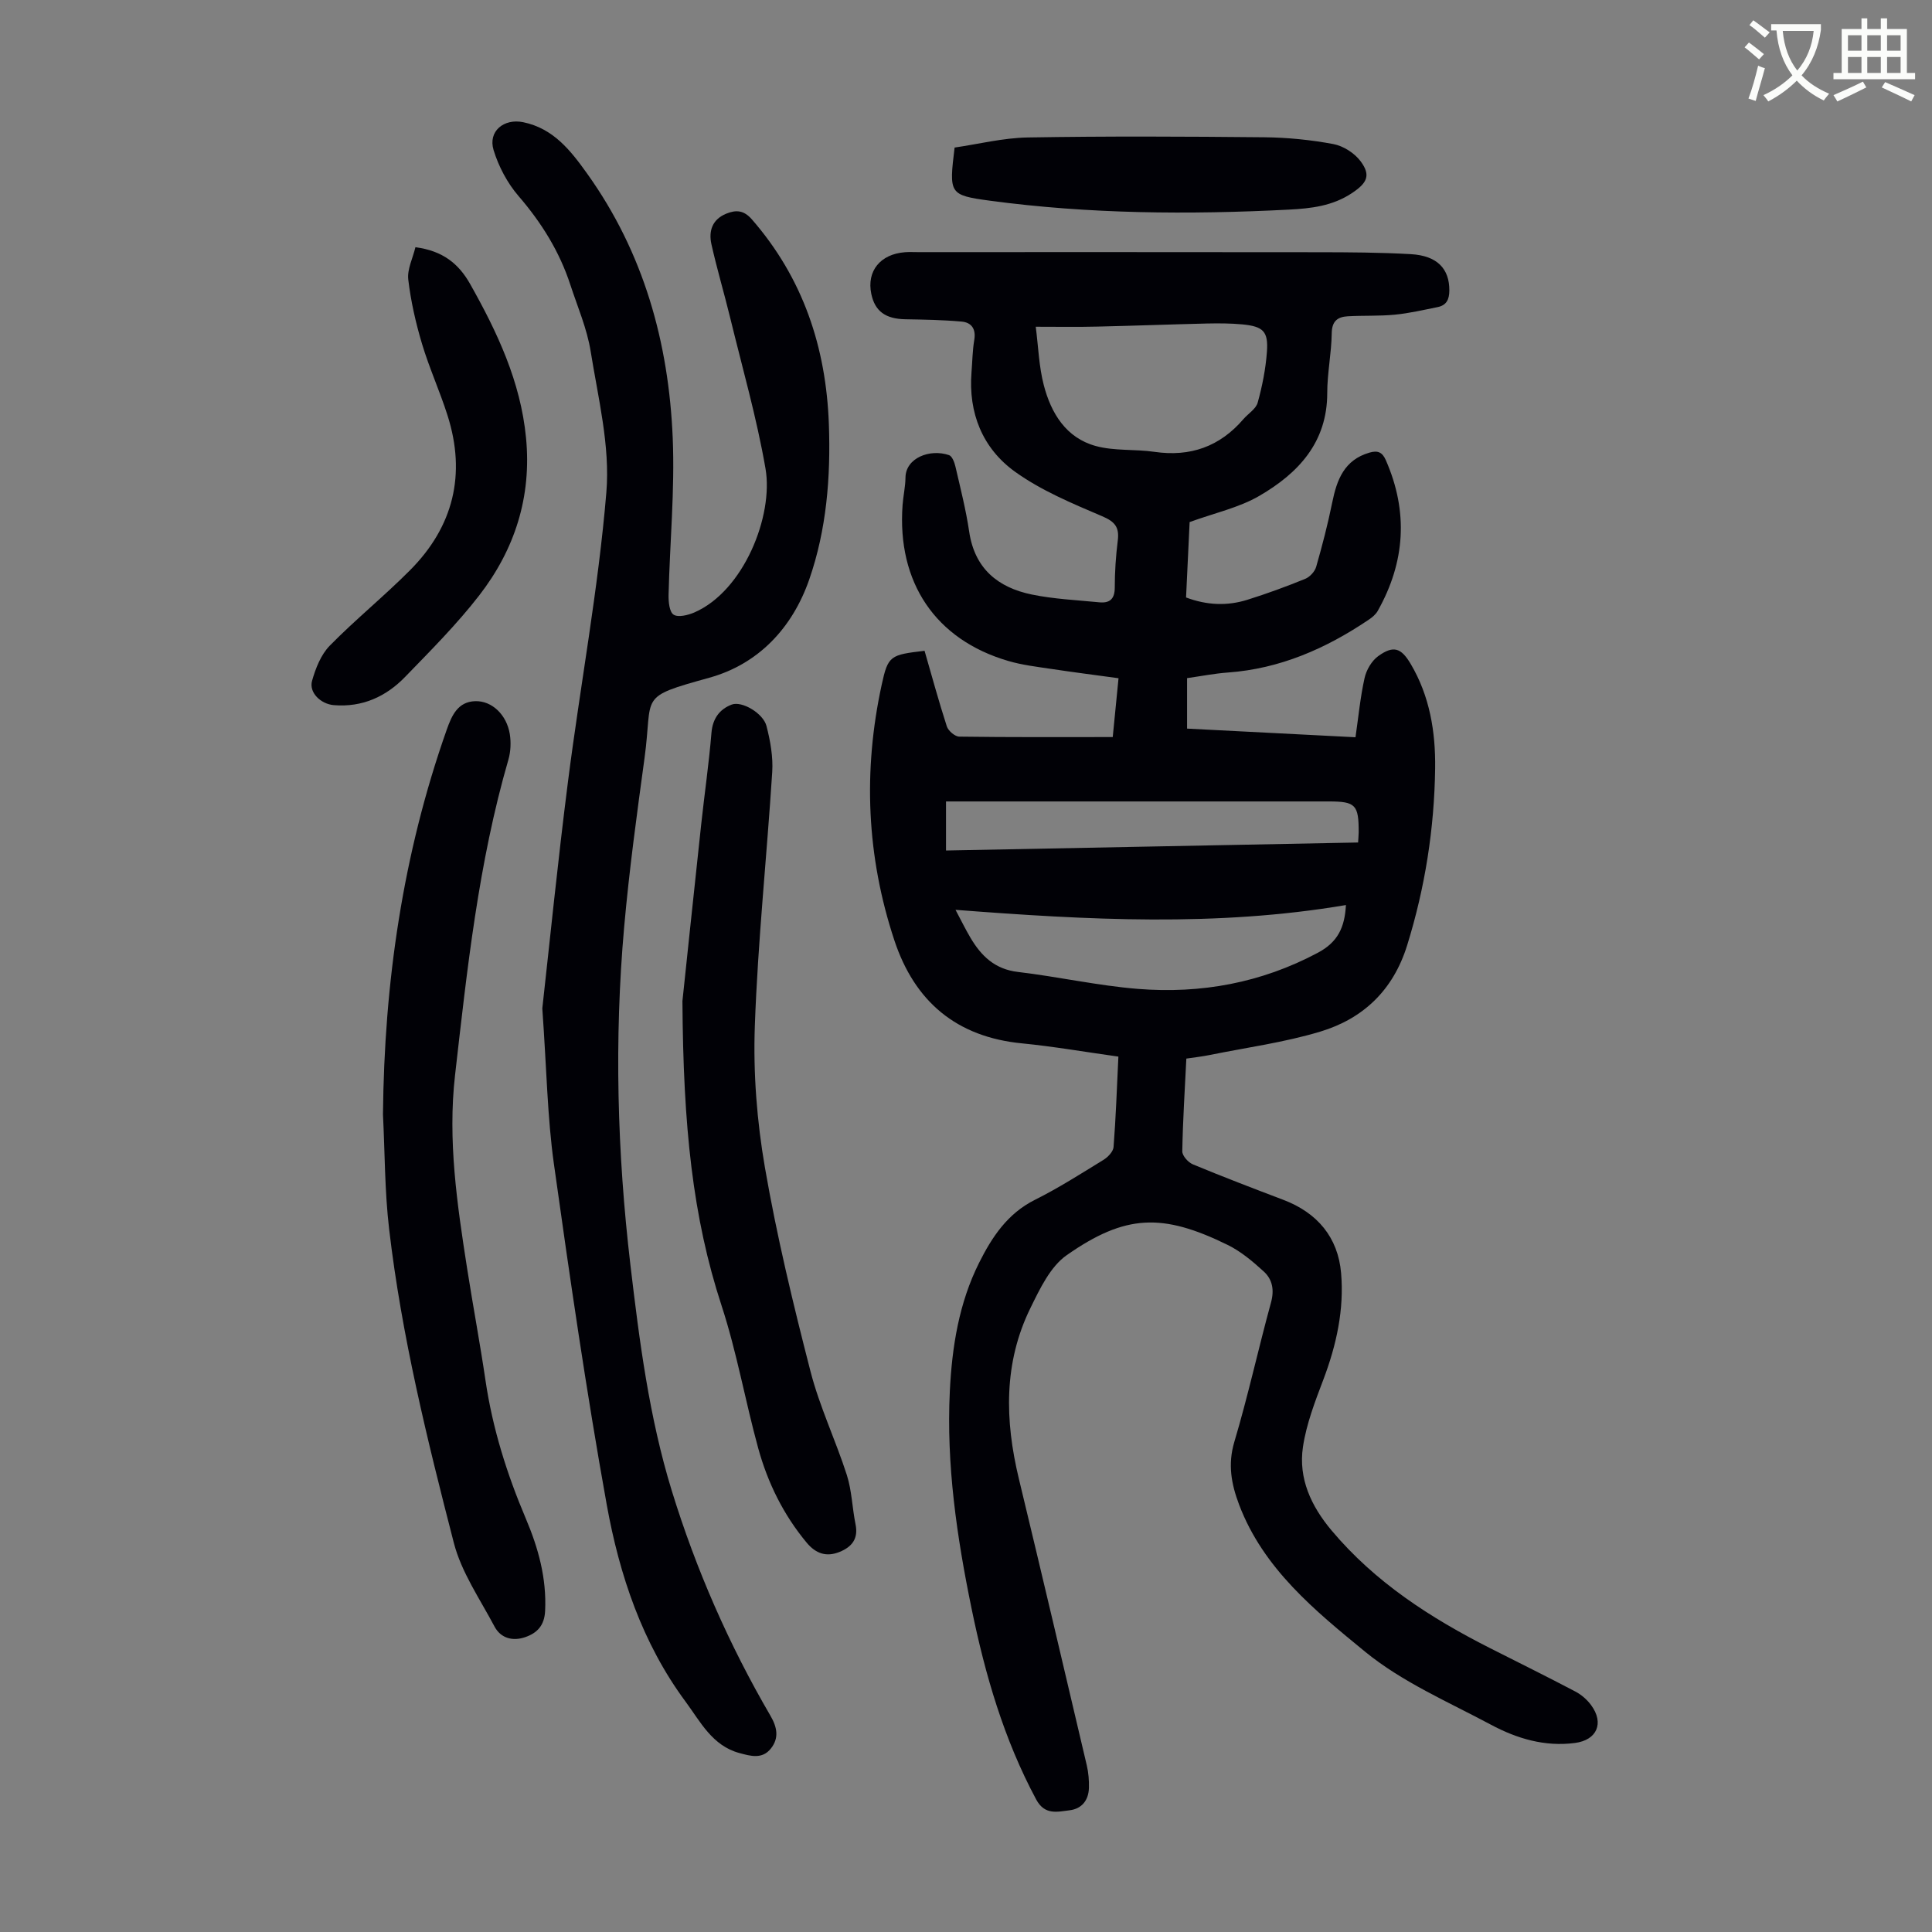
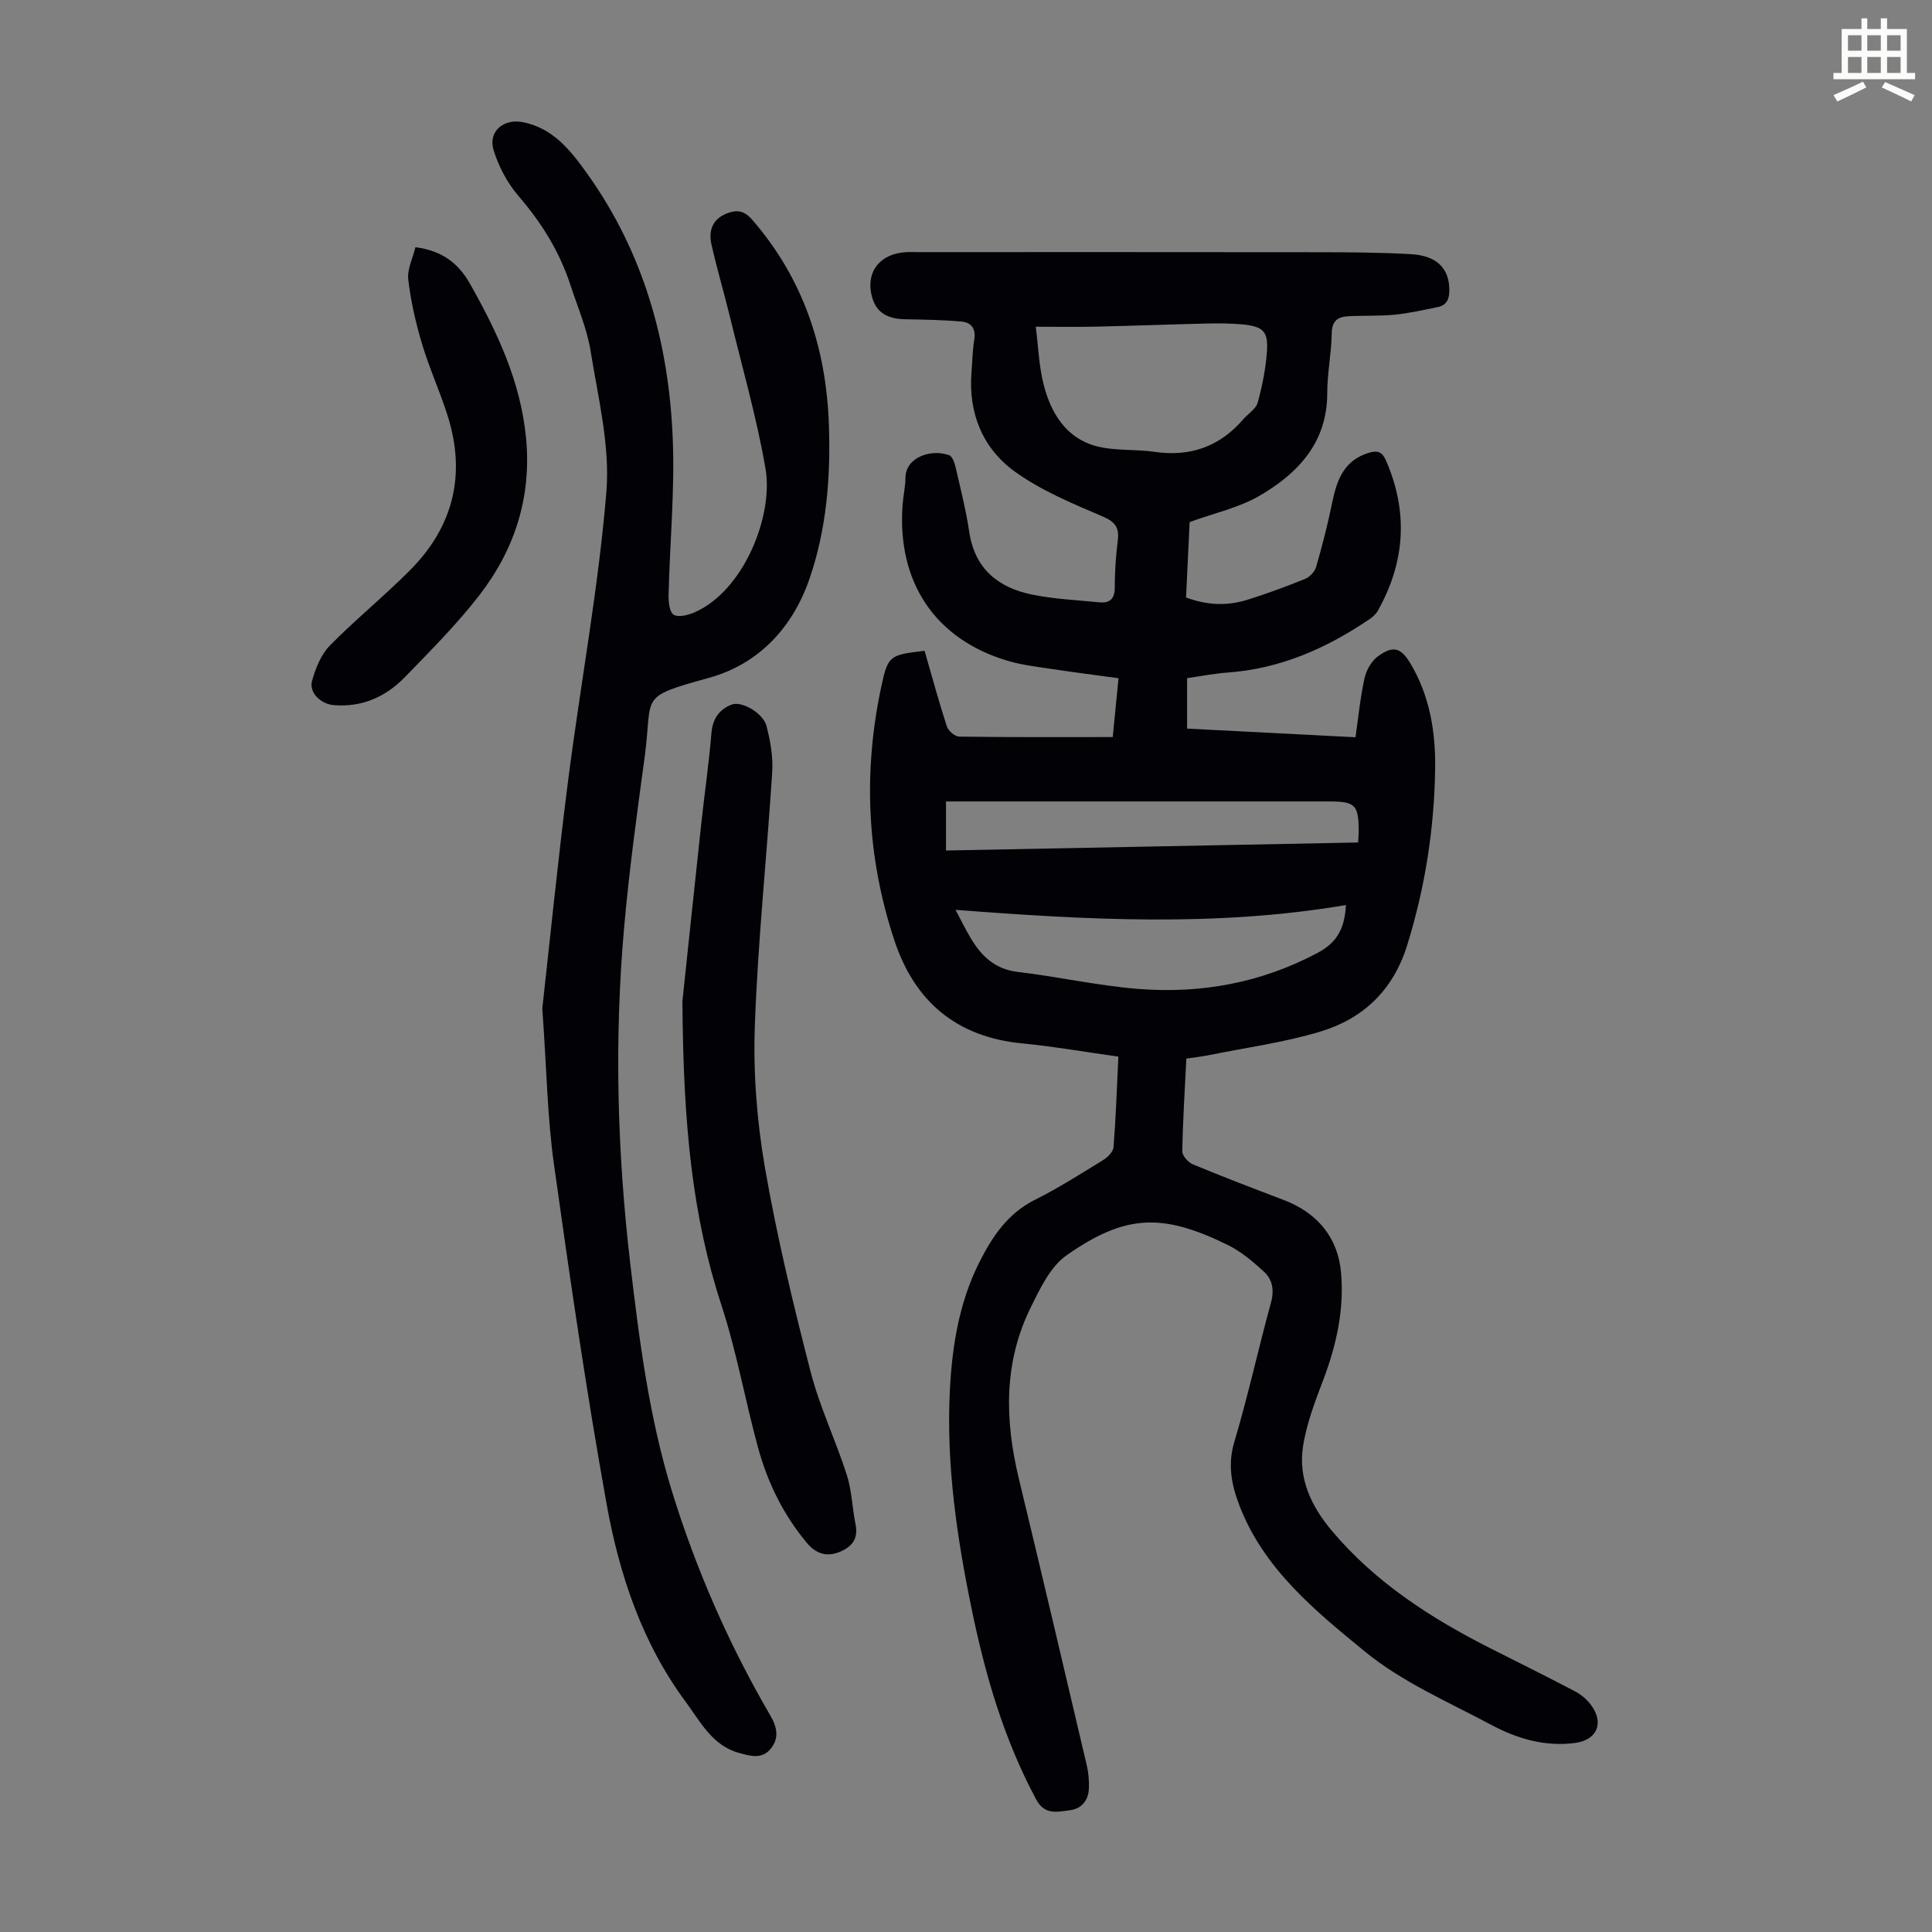
<svg xmlns="http://www.w3.org/2000/svg" enable-background="new 0 0 400 400" viewBox="0 0 400 400">
  <rect x="0" y="0" width="400" height="400" fill="#808080" stroke="none" />
-   <path d="m362.1 8.8c1.1.8 2.1 1.6 3.1 2.4l-1 1.1c-1.3-1.1-2.3-2-3-2.5zm1.9 4.8c.5.2.9.4 1.4.5-.6 2.3-1.3 4.5-1.9 6.8l-1.5-.5c.8-2.1 1.4-4.3 2-6.8zm-1-9.4c1.3.9 2.4 1.8 3.4 2.5l-1 1.1c-1.4-1.2-2.4-2.1-3.2-2.6zm3.7 2.2v-1.4h10.3v1.2c-.5 3.6-1.8 6.8-4 9.4 1.5 1.6 3.4 2.8 5.7 3.8-.3.4-.7.8-1.1 1.4-2.3-1.1-4.1-2.5-5.6-4.1-1.6 1.6-3.6 3.1-5.9 4.3-.3-.5-.7-.9-1-1.3 2.4-1.1 4.4-2.5 6-4.1-1.9-2.5-3-5.6-3.3-9.3h-1.1zm8.8 0h-6.4c.3 3.3 1.3 6 3 8.2 2-2.3 3.1-5.1 3.4-8.2z" fill="#fbfcfa" />
  <path d="m385.3 3.8h1.3v2.2h2.8v-2.2h1.3v2.2h4.1v9.1h1.7v1.3h-16.9v-1.3h1.7v-9.1h4.1v-2.2zm.4 13.1.7 1.2c-1.8.9-3.8 1.9-6 2.9-.2-.4-.5-.8-.8-1.3 2.3-1 4.3-1.9 6.1-2.8zm-3.1-6.4h2.8v-3.2h-2.8zm0 4.6h2.8v-3.3h-2.8zm4-4.6h2.8v-3.2h-2.8zm0 4.6h2.8v-3.3h-2.8zm3.7 1.9c2.1.9 4.1 1.8 6.1 2.7l-.7 1.3c-2.2-1.1-4.2-2-6.1-2.9zm3.2-9.7h-2.8v3.2h2.8zm-2.8 7.8h2.8v-3.3h-2.8z" fill="#fbfcfa" />
  <g fill="#010106">
    <path d="m231.55 218.76c-6.89-.96-13.39-2.1-19.93-2.74-13.58-1.31-22.25-8.65-26.45-21.33-5.76-17.37-6.51-35.08-2.62-52.94 1.31-6.03 1.77-6.17 8.87-7.01 1.5 5.19 2.93 10.46 4.61 15.65.3.92 1.68 2.11 2.58 2.12 10.5.15 21.01.09 31.77.09.44-4.45.8-8.08 1.2-12.18-4.76-.65-9.36-1.24-13.95-1.93-2.98-.45-6.01-.8-8.89-1.65-15.07-4.41-23.05-16.26-21.87-32.3.14-1.89.58-3.78.6-5.67.05-4.06 5.04-6 9.02-4.64.65.22 1.13 1.52 1.33 2.4 1.03 4.46 2.17 8.92 2.84 13.45 1.13 7.64 5.94 11.56 12.96 13.01 4.57.94 9.29 1.15 13.95 1.61 2.16.22 3.23-.66 3.23-3.05 0-3.24.22-6.5.62-9.71.35-2.75-.54-3.92-3.23-5.06-6.23-2.66-12.65-5.33-18.09-9.25-6.67-4.82-9.63-12.11-8.96-20.56.18-2.23.2-4.49.57-6.68.39-2.28-.57-3.63-2.62-3.81-3.87-.35-7.77-.41-11.66-.48-4.09-.08-6.29-1.65-7.04-5.26-.98-4.7 1.85-8.23 6.97-8.62.89-.07 1.79-.02 2.69-.02 27.65 0 55.3-.02 82.95.02 6.37.01 12.75.04 19.1.4 5.47.31 8 3.03 7.97 7.54-.01 1.85-.6 3.05-2.42 3.42-2.94.59-5.88 1.28-8.86 1.57-3.22.31-6.48.15-9.72.33-2.12.12-3.32.98-3.35 3.53-.06 4.13-.93 8.25-.93 12.37 0 10.26-6.04 16.62-14.05 21.28-4.23 2.46-9.26 3.54-14.44 5.43-.22 4.68-.48 10.12-.74 15.61 4.34 1.63 8.54 1.78 12.69.48 4.05-1.27 8.04-2.73 11.97-4.33.96-.39 2-1.51 2.28-2.5 1.26-4.39 2.41-8.82 3.32-13.3.96-4.73 2.48-8.82 7.71-10.34 1.72-.5 2.66-.1 3.39 1.56 4.69 10.7 4.02 21.09-1.67 31.2-.41.74-1.16 1.36-1.88 1.84-8.85 5.97-18.36 10.15-29.17 10.93-2.77.2-5.52.75-8.43 1.16v10.45c11.5.59 22.95 1.18 34.87 1.79.61-4.18.99-8.28 1.88-12.26.37-1.67 1.48-3.58 2.84-4.55 3.15-2.26 4.73-1.71 6.71 1.63 3.95 6.67 5.16 14.08 5.06 21.63-.17 12.46-2.08 24.68-5.8 36.64-2.89 9.29-9.1 15.18-18 17.86-7.44 2.24-15.25 3.29-22.89 4.84-1.52.31-3.06.48-4.82.74-.32 6.48-.73 12.83-.84 19.19-.02.92 1.22 2.31 2.2 2.71 6.19 2.57 12.45 4.96 18.71 7.34 7.05 2.67 11.34 7.78 11.97 15.17.65 7.53-.96 14.87-3.65 21.99-1.73 4.56-3.54 9.23-4.25 14.01-.97 6.51 1.69 12.23 5.9 17.25 9.03 10.77 20.54 18.17 32.9 24.43 5.88 2.98 11.79 5.89 17.61 8.96 1.25.66 2.43 1.68 3.26 2.82 2.74 3.72 1.19 7.22-3.33 7.82-6.26.83-12.06-.91-17.42-3.78-8.87-4.74-18.38-8.83-26.05-15.11-10.35-8.48-21.08-17.19-26.1-30.48-1.6-4.24-2.36-8.32-.97-12.98 2.84-9.52 4.96-19.26 7.59-28.85.71-2.6.29-4.78-1.51-6.42-2.28-2.08-4.74-4.16-7.48-5.5-13.46-6.6-21.14-6.38-33.31 2.13-3.39 2.37-5.55 6.95-7.49 10.9-5.6 11.38-5.33 23.29-2.42 35.37 4.77 19.77 9.42 39.57 14.07 59.37.35 1.5.48 3.1.44 4.65-.07 2.55-1.46 4.33-4 4.64s-5.15 1.06-6.92-2.24c-6.68-12.45-10.56-25.81-13.38-39.54-3.05-14.83-5.24-29.76-4.5-44.96.45-9.22 1.89-18.29 6.07-26.63 2.65-5.29 5.86-10.18 11.55-13.02 4.89-2.44 9.53-5.41 14.19-8.27.92-.57 2.01-1.7 2.09-2.65.47-6.01.68-12.04 1-18.73zm-17.11-151.11c.54 4.17.66 8.23 1.66 12.07 1.51 5.82 4.6 10.93 10.76 12.62 3.87 1.06 8.13.62 12.16 1.21 7.43 1.08 13.53-1.09 18.41-6.77.99-1.15 2.6-2.11 2.96-3.42.95-3.42 1.65-6.96 1.91-10.49.32-4.26-.75-5.29-5.1-5.71-2.43-.23-4.89-.23-7.33-.18-7.58.18-15.15.47-22.72.64-4 .1-8 .03-12.71.03zm-16.61 120.72c1.21 2.28 2.08 4.07 3.09 5.77 2.23 3.78 5.05 6.53 9.83 7.09 8.3.98 16.52 2.84 24.84 3.51 13.04 1.04 25.53-1.23 37.27-7.49 4.15-2.21 5.55-5.28 5.8-9.87-26.78 4.54-53.41 3.1-80.83.99zm83.35-13.94c.04-.77.11-1.44.12-2.11.02-5.69-.65-6.39-6.17-6.39-25.07 0-50.14 0-75.21 0-1.29 0-2.58 0-4.06 0v10.16c28.54-.56 56.79-1.11 85.32-1.66z" />
    <path d="m112.28 208.78c1.53-13.7 3.2-30.38 5.32-47 2.55-19.97 6.28-39.82 7.94-59.85.8-9.58-1.7-19.51-3.25-29.19-.75-4.69-2.71-9.2-4.2-13.76-2.25-6.9-5.98-12.88-10.73-18.39-2.32-2.69-4.13-6.12-5.17-9.52-1.18-3.89 2.12-6.59 6.13-5.77 6.26 1.29 9.83 5.87 13.24 10.64 11.71 16.36 16.89 34.97 17.72 54.74.45 10.8-.6 21.65-.86 32.48-.03 1.42.16 3.53 1.04 4.1.95.61 2.97.11 4.28-.45 10.24-4.44 16.44-20.01 14.75-29.79-1.82-10.52-4.79-20.85-7.32-31.25-1.24-5.09-2.74-10.11-3.88-15.21-.6-2.72.16-5.13 3.07-6.32 2.04-.83 3.64-.73 5.3 1.17 10.62 12.19 15.38 26.52 15.95 42.46.39 10.93-.48 21.79-4.07 32.12-3.47 9.98-10.49 17.5-20.7 20.33-14.94 4.15-11.6 3.44-13.39 16.58-1.59 11.63-3.18 23.28-4.22 34.97-2.08 23.37-1.45 46.73 1.29 70.02 1.86 15.77 3.88 31.52 8.57 46.77 5.02 16.3 11.83 31.83 20.42 46.56 1.37 2.35 1.85 4.6.08 6.81-1.8 2.25-4.2 1.54-6.5.92-5.64-1.52-8.09-6.51-11.15-10.64-8.98-12.13-13.69-26.22-16.32-40.77-4.22-23.42-7.64-46.99-10.94-70.56-1.35-9.62-1.49-19.4-2.4-32.2z" />
-     <path d="m79.29 230.74c.26-27.28 4.1-53.91 13.21-79.69 1.03-2.9 2.28-5.78 5.9-5.88 3.47-.1 6.51 2.84 7.15 6.82.27 1.71.19 3.62-.29 5.28-6.2 21.36-8.54 43.38-11.05 65.35-1.54 13.47.44 26.78 2.51 40.05 1.21 7.73 2.66 15.42 3.8 23.16 1.46 9.91 4.43 19.35 8.33 28.54 2.6 6.12 4.34 12.38 4.01 19.17-.15 3.01-1.65 4.55-4.08 5.4-2.58.9-5.08.29-6.4-2.19-3.01-5.68-6.85-11.23-8.42-17.32-5.52-21.4-10.82-42.91-13.39-64.92-.93-7.86-.88-15.84-1.28-23.77z" />
    <path d="m141.29 207.26c.81-7.63 2.32-22.08 3.88-36.53.68-6.34 1.61-12.66 2.13-19.01.25-2.98 1.7-4.89 4.18-5.84 2.13-.81 6.53 1.8 7.21 4.42.8 3.09 1.39 6.4 1.19 9.55-1.12 17.53-2.98 35.03-3.6 52.57-.35 9.75.43 19.7 2.09 29.31 2.45 14.18 5.84 28.23 9.43 42.18 1.88 7.32 5.21 14.26 7.53 21.48 1.04 3.26 1.11 6.82 1.8 10.2.62 3-.77 4.69-3.31 5.72-2.72 1.1-4.91.36-6.81-1.92-4.81-5.78-8.06-12.39-10.03-19.55-2.69-9.79-4.43-19.87-7.58-29.5-5.99-18.31-7.95-37.08-8.11-63.08z" />
    <path d="m86.01 51.18c5.68.75 8.96 3.43 11.32 7.61 5.63 9.99 10.46 20.23 11.58 31.87 1.18 12.21-2.33 23.1-9.69 32.61-4.64 5.99-10.05 11.41-15.34 16.87-3.97 4.1-8.88 6.34-14.78 5.85-2.69-.23-5.18-2.6-4.49-5.04.73-2.58 1.84-5.41 3.66-7.27 5.32-5.42 11.26-10.23 16.62-15.62 8.99-9.03 11.65-19.84 7.77-32.04-1.58-4.99-3.78-9.8-5.28-14.81-1.3-4.34-2.32-8.82-2.85-13.31-.26-2.12.93-4.42 1.48-6.72z" />
-     <path d="m197.64 30.55c4.9-.71 10.02-2 15.15-2.09 16.32-.28 32.65-.2 48.98-.04 4.78.05 9.61.53 14.3 1.41 2.06.39 4.37 1.87 5.63 3.56 2.2 2.95 1.29 4.53-1.78 6.58-4.03 2.69-8.49 3.19-13.08 3.43-20.68 1.06-41.34.91-61.9-1.85-8.46-1.15-8.46-1.42-7.3-11z" />
  </g>
</svg>